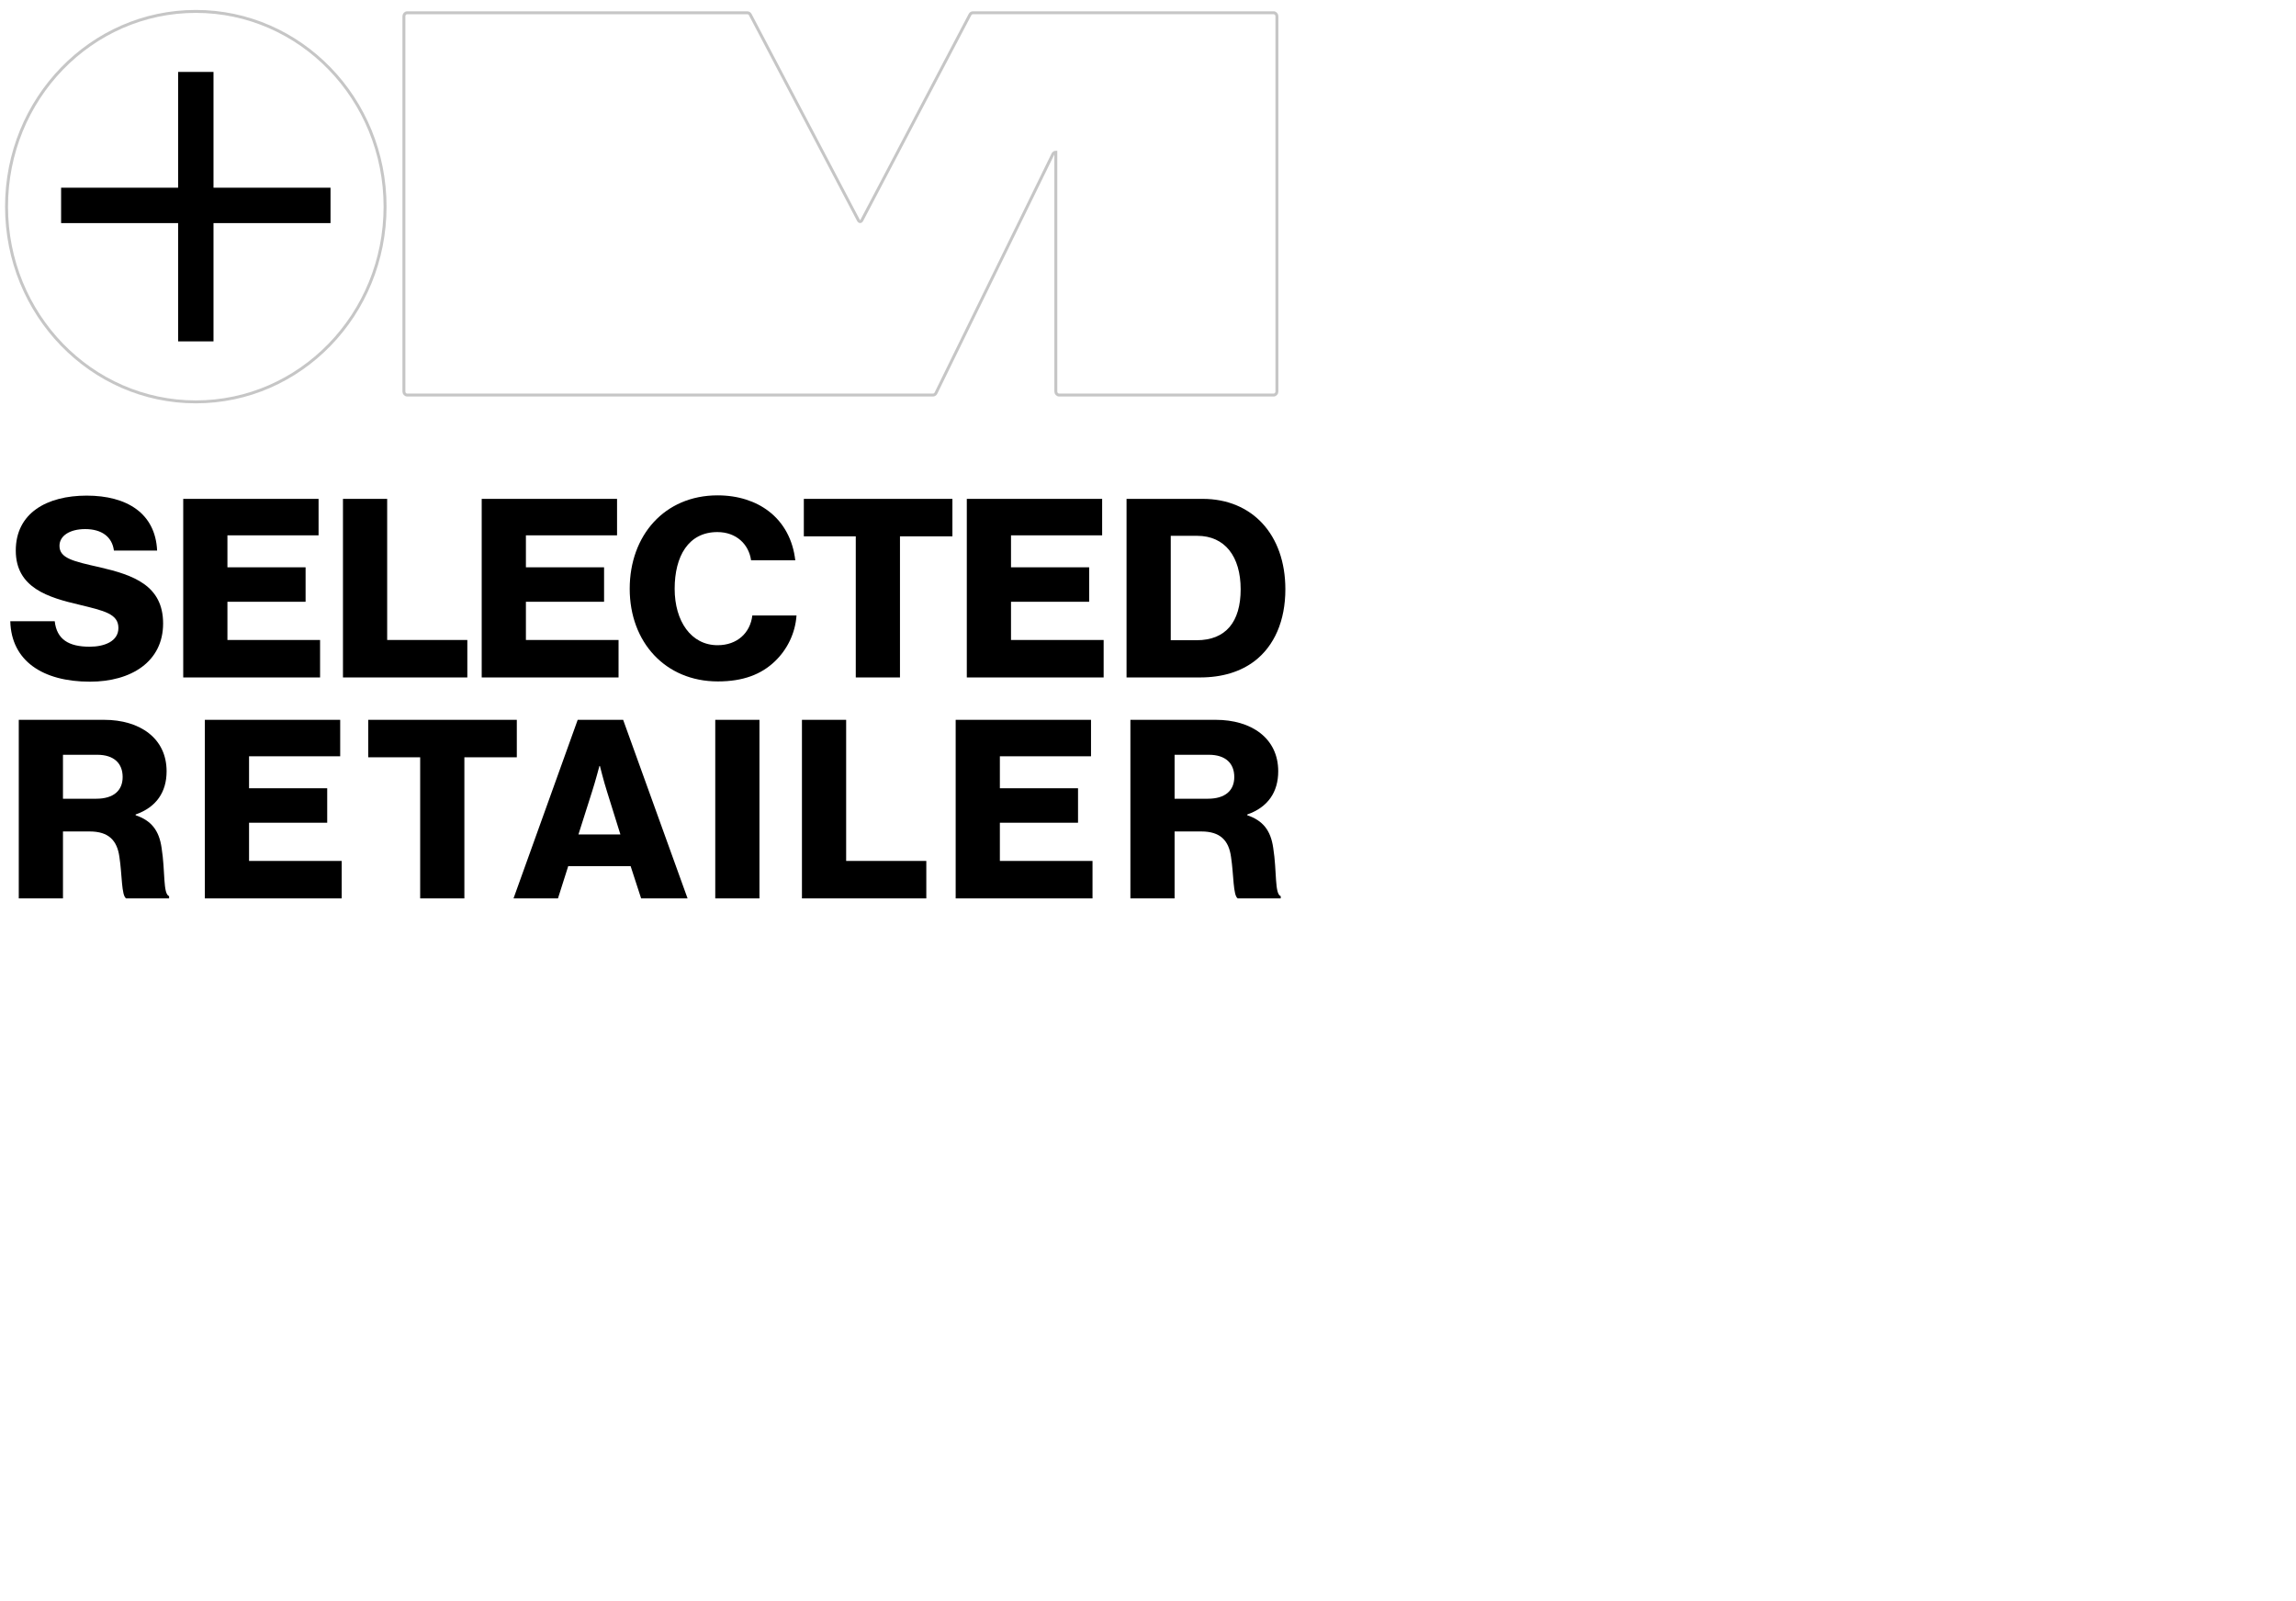
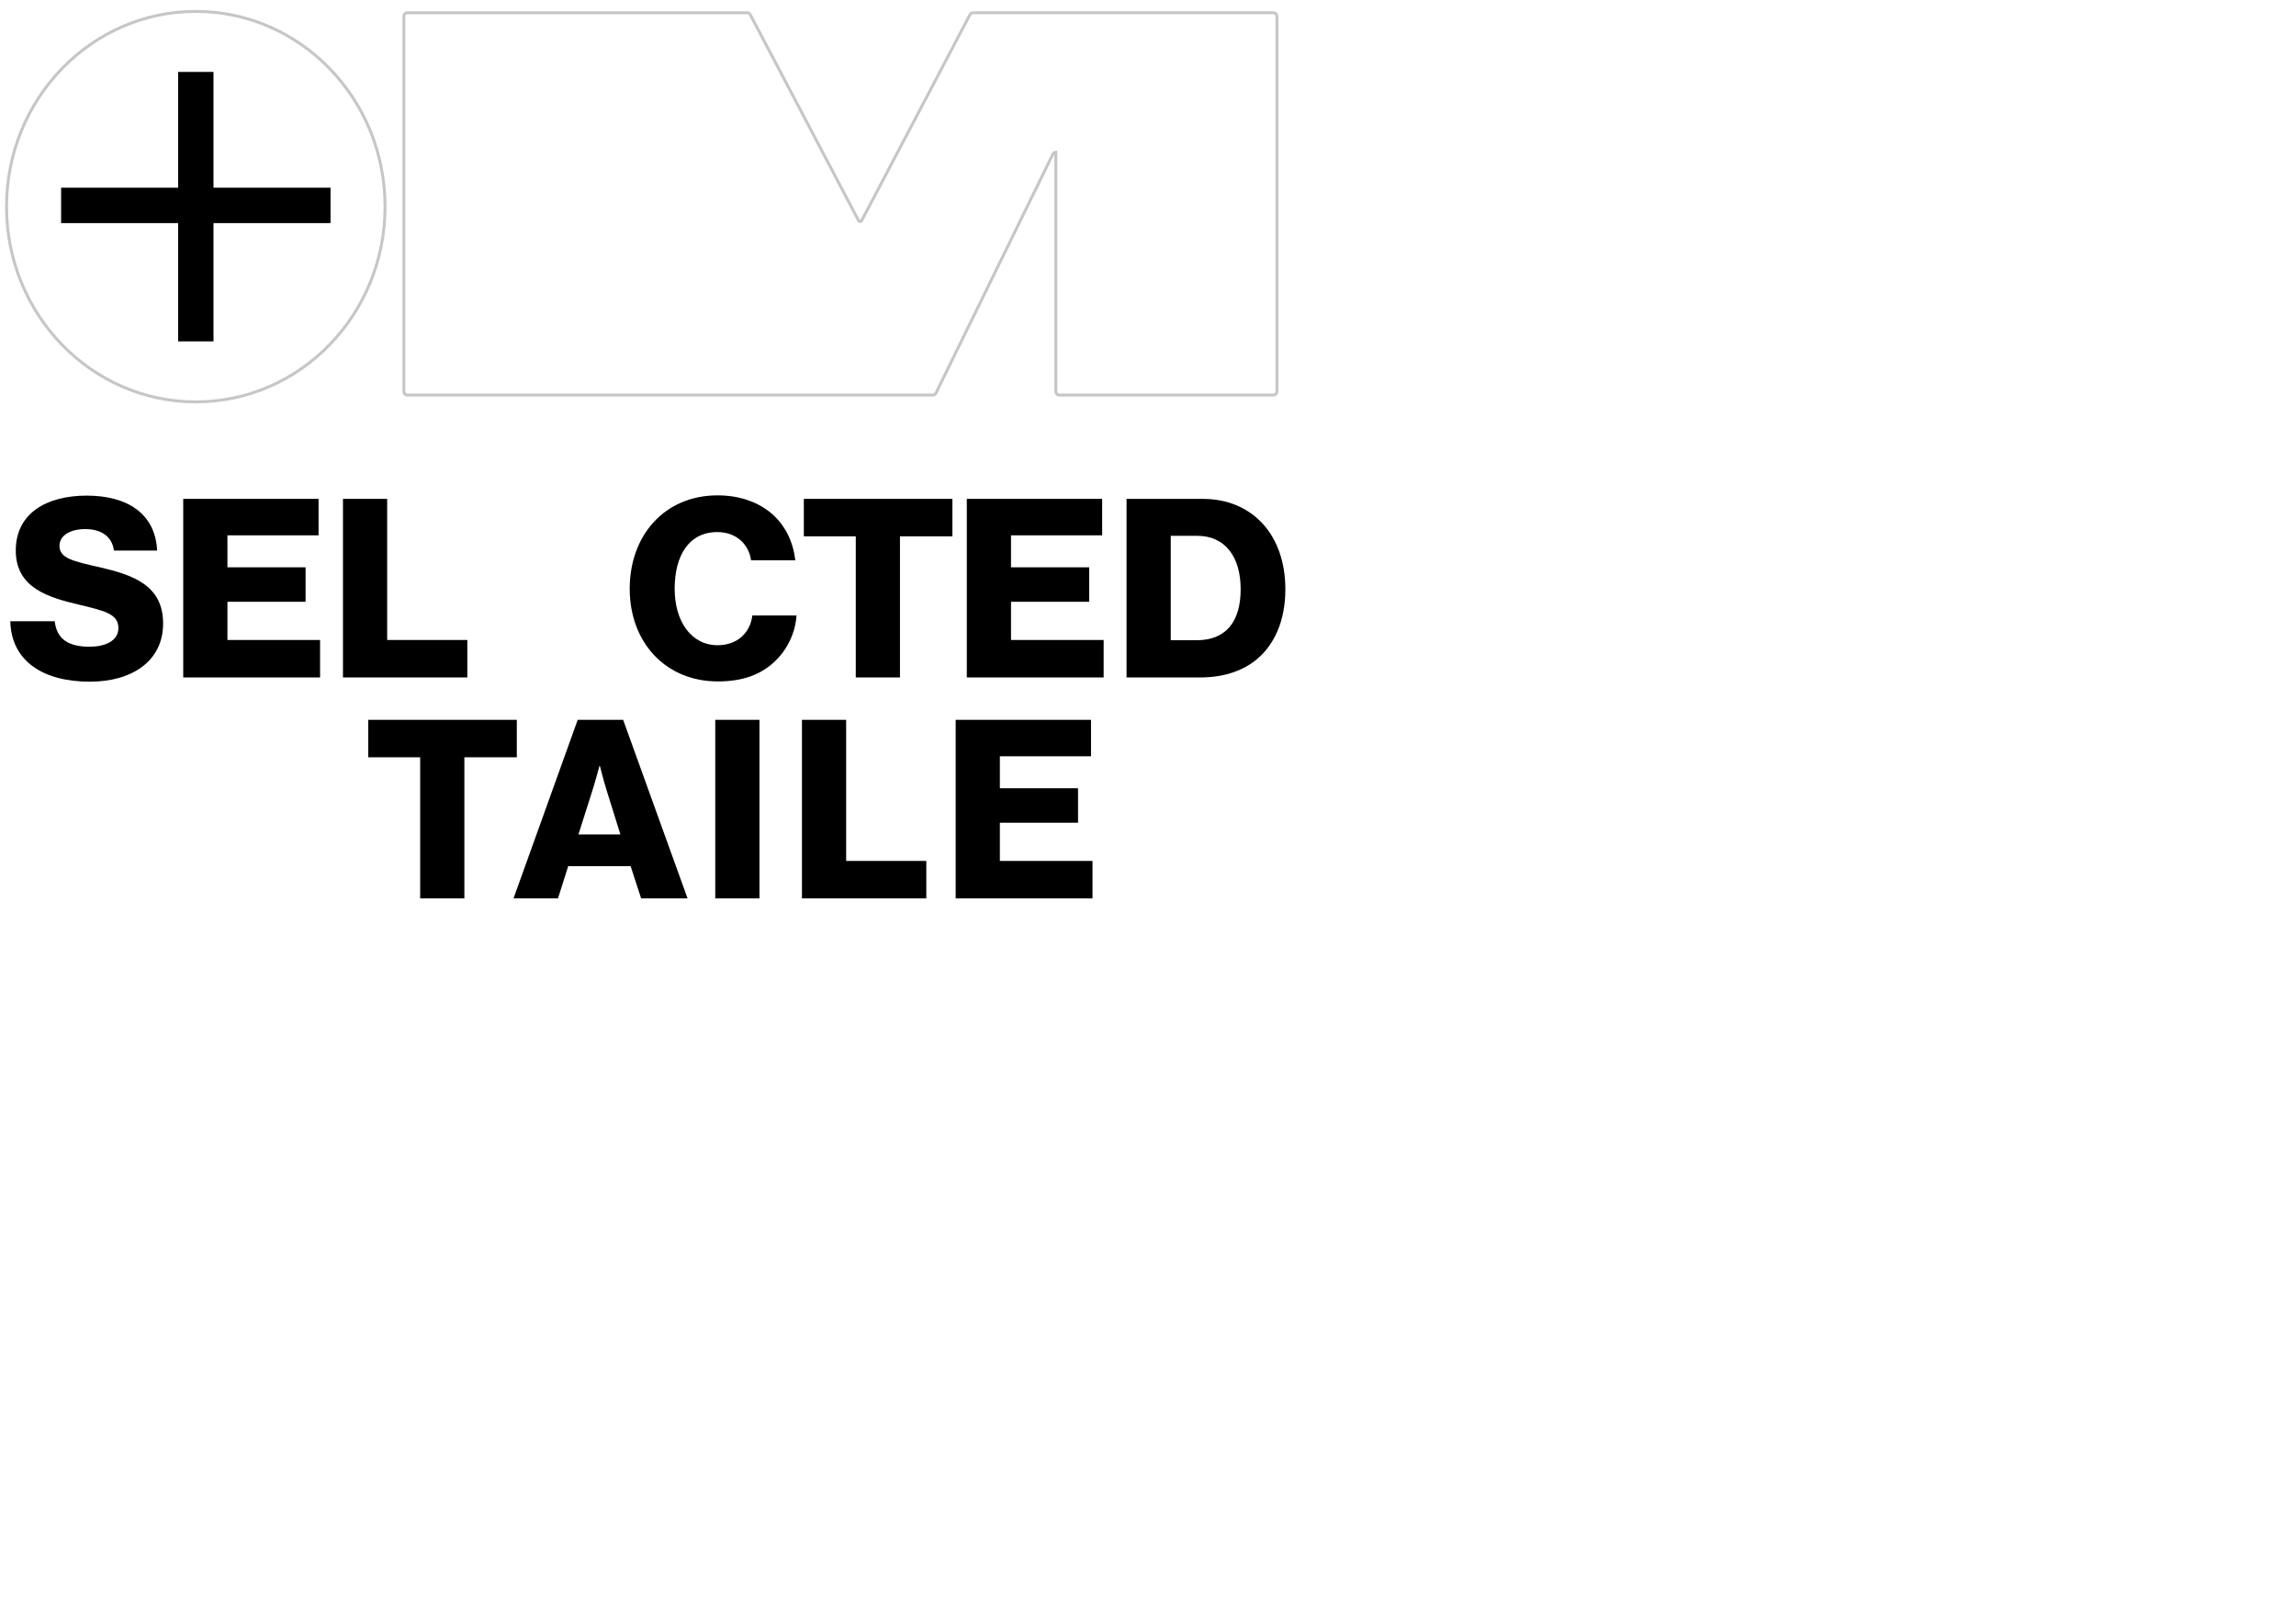
<svg xmlns="http://www.w3.org/2000/svg" id="Lager_2" data-name="Lager 2" viewBox="0 0 1563.09 1089.58">
  <defs>
    <style>
      .cls-1, .cls-2 {
        fill: #fff;
      }

      .cls-2 {
        stroke: #c6c6c6;
        stroke-miterlimit: 10;
        stroke-width: 2px;
      }
    </style>
  </defs>
  <g id="Lager_1-2" data-name="Lager 1">
-     <rect class="cls-1" width="1563.09" height="1089.58" />
    <g>
      <path class="cls-2" d="M867.08,8.69h-204.75c-.81,0-1.56.47-1.96,1.22l-73.79,140.33c-.21.39-.59.63-1.01.63s-.81-.24-1.01-.63L510.76,9.92c-.4-.76-1.15-1.22-1.96-1.22h-231.59c-1.24,0-2.24,1.07-2.24,2.4v255.4c0,1.32,1.01,2.4,2.24,2.4h357.97c.84,0,1.6-.5,1.99-1.29l79.63-162.71c.39-.79,1.15-1.29,1.99-1.29v162.89c0,1.32,1.01,2.4,2.24,2.4h146.04c1.24,0,2.24-1.07,2.24-2.4V11.09c0-1.32-1-2.4-2.24-2.4Z" />
      <ellipse class="cls-2" cx="133.3" cy="140.66" rx="128.85" ry="132.89" />
    </g>
    <polygon points="225.01 127.77 145.35 127.77 145.35 48.96 121.26 48.96 121.26 127.77 41.6 127.77 41.6 151.86 121.26 151.86 121.26 232.37 145.35 232.37 145.35 151.86 225.01 151.86 225.01 127.77" />
    <g>
      <path d="M7,422.87h30.26c1.36,12.24,9.35,17.34,23.8,17.34,9.86,0,19.55-3.57,19.55-12.75,0-9.69-9.86-11.73-26.52-15.81-21.08-4.93-43.35-11.39-43.35-36.89s21.08-37.4,48.28-37.4,46.75,11.9,47.94,37.4h-29.41c-1.19-9.35-8.33-14.62-19.55-14.62-10.54,0-17.51,4.59-17.51,11.39,0,8.5,9.35,10.54,27.54,14.62,22.61,5.27,43.01,12.24,43.01,38.25s-21.76,39.61-49.81,39.61c-32.3,0-53.55-14.28-54.23-41.14Z" />
      <path d="M124.74,339.58h92.14v24.82h-62.05v21.76h53.21v23.46h-53.21v26.01h63.07v25.5h-93.16v-121.55Z" />
      <path d="M233.49,339.58h30.09v96.05h54.57v25.5h-84.66v-121.55Z" />
-       <path d="M327.94,339.58h92.14v24.82h-62.05v21.76h53.21v23.46h-53.21v26.01h63.07v25.5h-93.16v-121.55Z" />
      <path d="M428.7,400.77c0-36.21,23.63-63.58,59.84-63.58,14.11,0,26.01,4.08,34.68,10.71,10.54,7.99,16.66,19.89,18.19,33.49h-30.09c-1.53-10.88-10.03-19.21-22.95-19.21-19.72,0-29.07,16.49-29.07,38.59s11.22,38.42,29.24,38.42c13.43,0,22.27-8.5,23.63-20.23h30.09c-.85,12.07-6.29,23.12-14.62,31.11-9.35,9.01-21.76,13.77-38.93,13.77-35.7,0-60.01-26.69-60.01-63.07Z" />
      <path d="M582.6,365.08h-35.36v-25.5h101.15v25.5h-35.7v96.05h-30.09v-96.05Z" />
      <path d="M658.19,339.58h92.14v24.82h-62.05v21.76h53.21v23.46h-53.21v26.01h63.07v25.5h-93.16v-121.55Z" />
      <path d="M766.94,339.58h51.85c33.66,0,56.27,24.31,56.27,61.54,0,21.42-7.48,38.59-21.08,48.96-9.52,7.14-21.76,11.05-37.06,11.05h-49.98v-121.55ZM814.71,435.79c19.72,0,29.92-12.41,29.92-34.68s-10.71-36.38-29.58-36.38h-18.02v71.06h17.68Z" />
-       <path d="M12.78,489.98h58.14c24.14,0,42.5,12.41,42.5,35.02,0,14.11-6.97,24.48-21.08,29.41v.51c10.54,3.57,15.98,10.2,17.68,22.27,2.55,15.98.85,31.28,5.1,32.81v1.53h-29.24c-3.23-1.87-2.72-16.15-4.59-28.22-1.53-11.22-7.31-17.34-20.23-17.34h-18.19v45.56H12.78v-121.55ZM65.48,543.69c11.9,0,18.02-5.61,18.02-14.79s-5.78-15.13-17.34-15.13h-23.29v29.92h22.61Z" />
-       <path d="M139.46,489.98h92.14v24.82h-62.05v21.76h53.21v23.46h-53.21v26.01h63.07v25.5h-93.16v-121.55Z" />
      <path d="M286.05,515.48h-35.36v-25.5h101.15v25.5h-35.7v96.05h-30.09v-96.05Z" />
      <path d="M393.29,489.98h30.94l43.86,121.55h-31.62l-7.14-21.93h-42.5l-6.97,21.93h-30.26l43.69-121.55ZM422.36,568l-9.18-29.41c-2.04-6.29-4.76-17.17-4.76-17.17h-.34s-2.89,10.88-4.93,17.17l-9.35,29.41h28.56Z" />
      <path d="M486.94,489.98h30.09v121.55h-30.09v-121.55Z" />
      <path d="M545.96,489.98h30.09v96.05h54.57v25.5h-84.66v-121.55Z" />
      <path d="M650.61,489.98h92.14v24.82h-62.05v21.76h53.21v23.46h-53.21v26.01h63.07v25.5h-93.16v-121.55Z" />
-       <path d="M769.56,489.98h58.14c24.14,0,42.5,12.41,42.5,35.02,0,14.11-6.97,24.48-21.08,29.41v.51c10.54,3.57,15.98,10.2,17.68,22.27,2.55,15.98.85,31.28,5.1,32.81v1.53h-29.24c-3.23-1.87-2.72-16.15-4.59-28.22-1.53-11.22-7.31-17.34-20.23-17.34h-18.19v45.56h-30.09v-121.55ZM822.26,543.69c11.9,0,18.02-5.61,18.02-14.79s-5.78-15.13-17.34-15.13h-23.29v29.92h22.61Z" />
    </g>
  </g>
</svg>